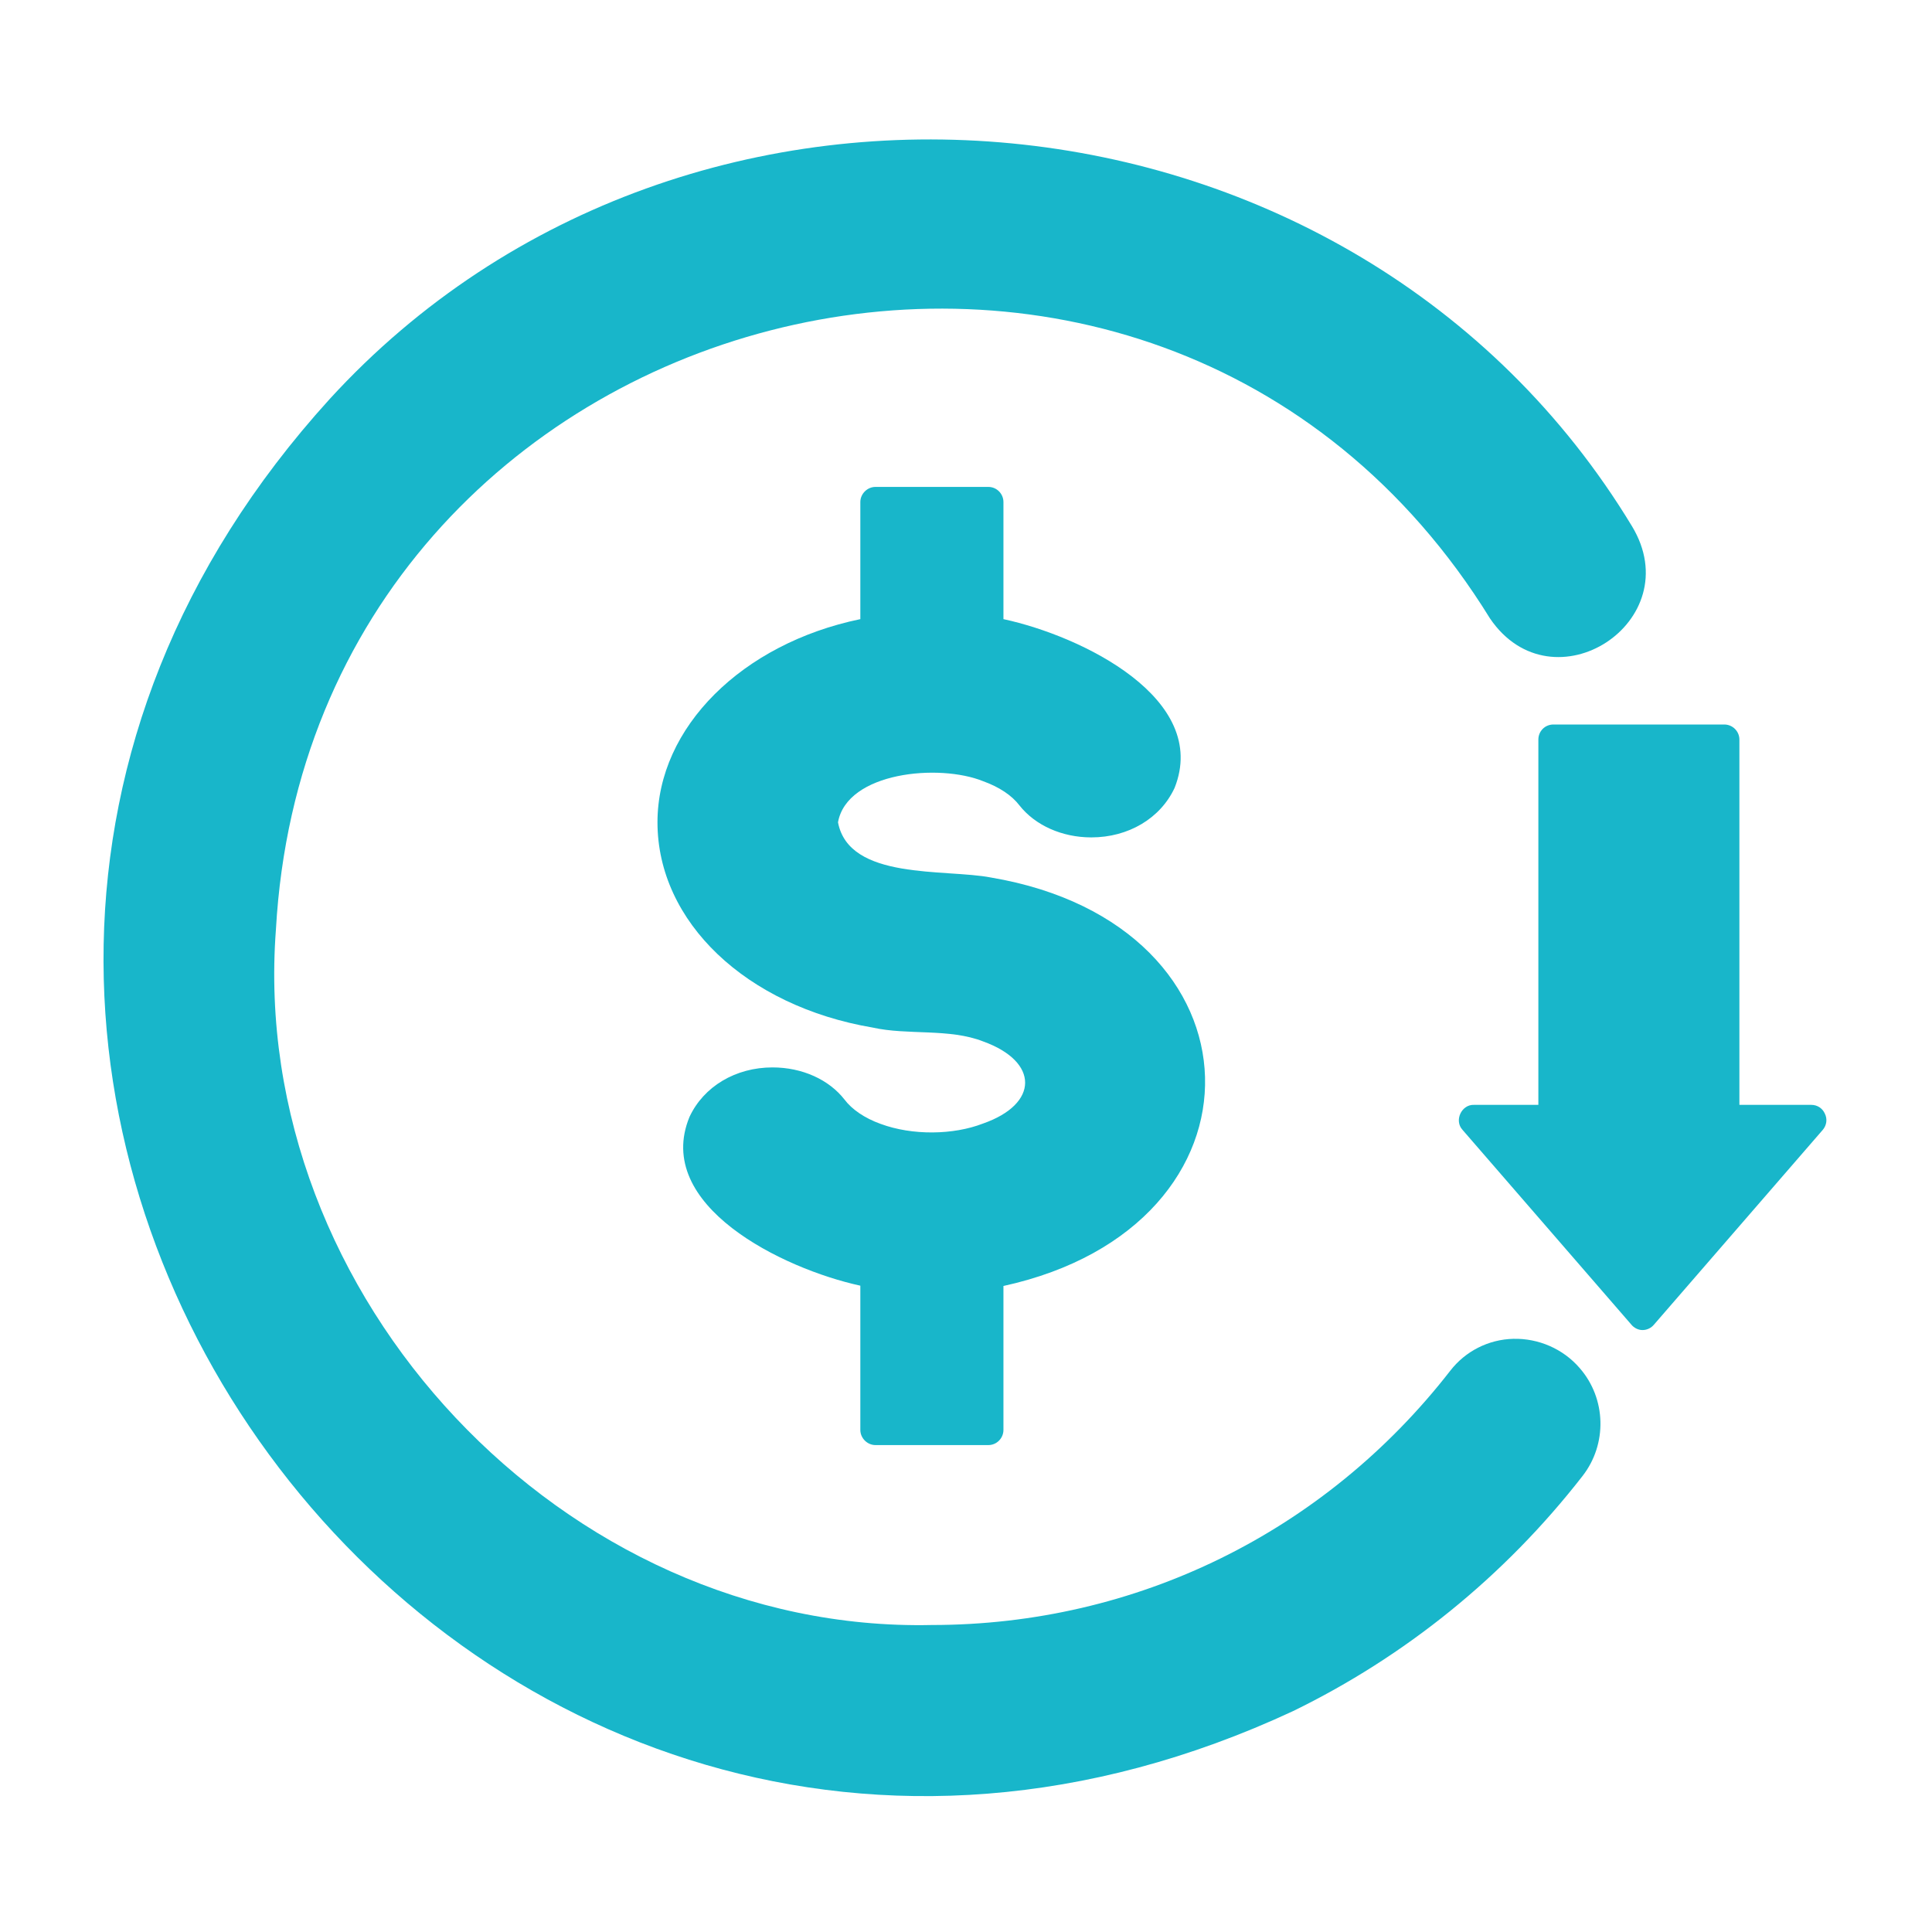
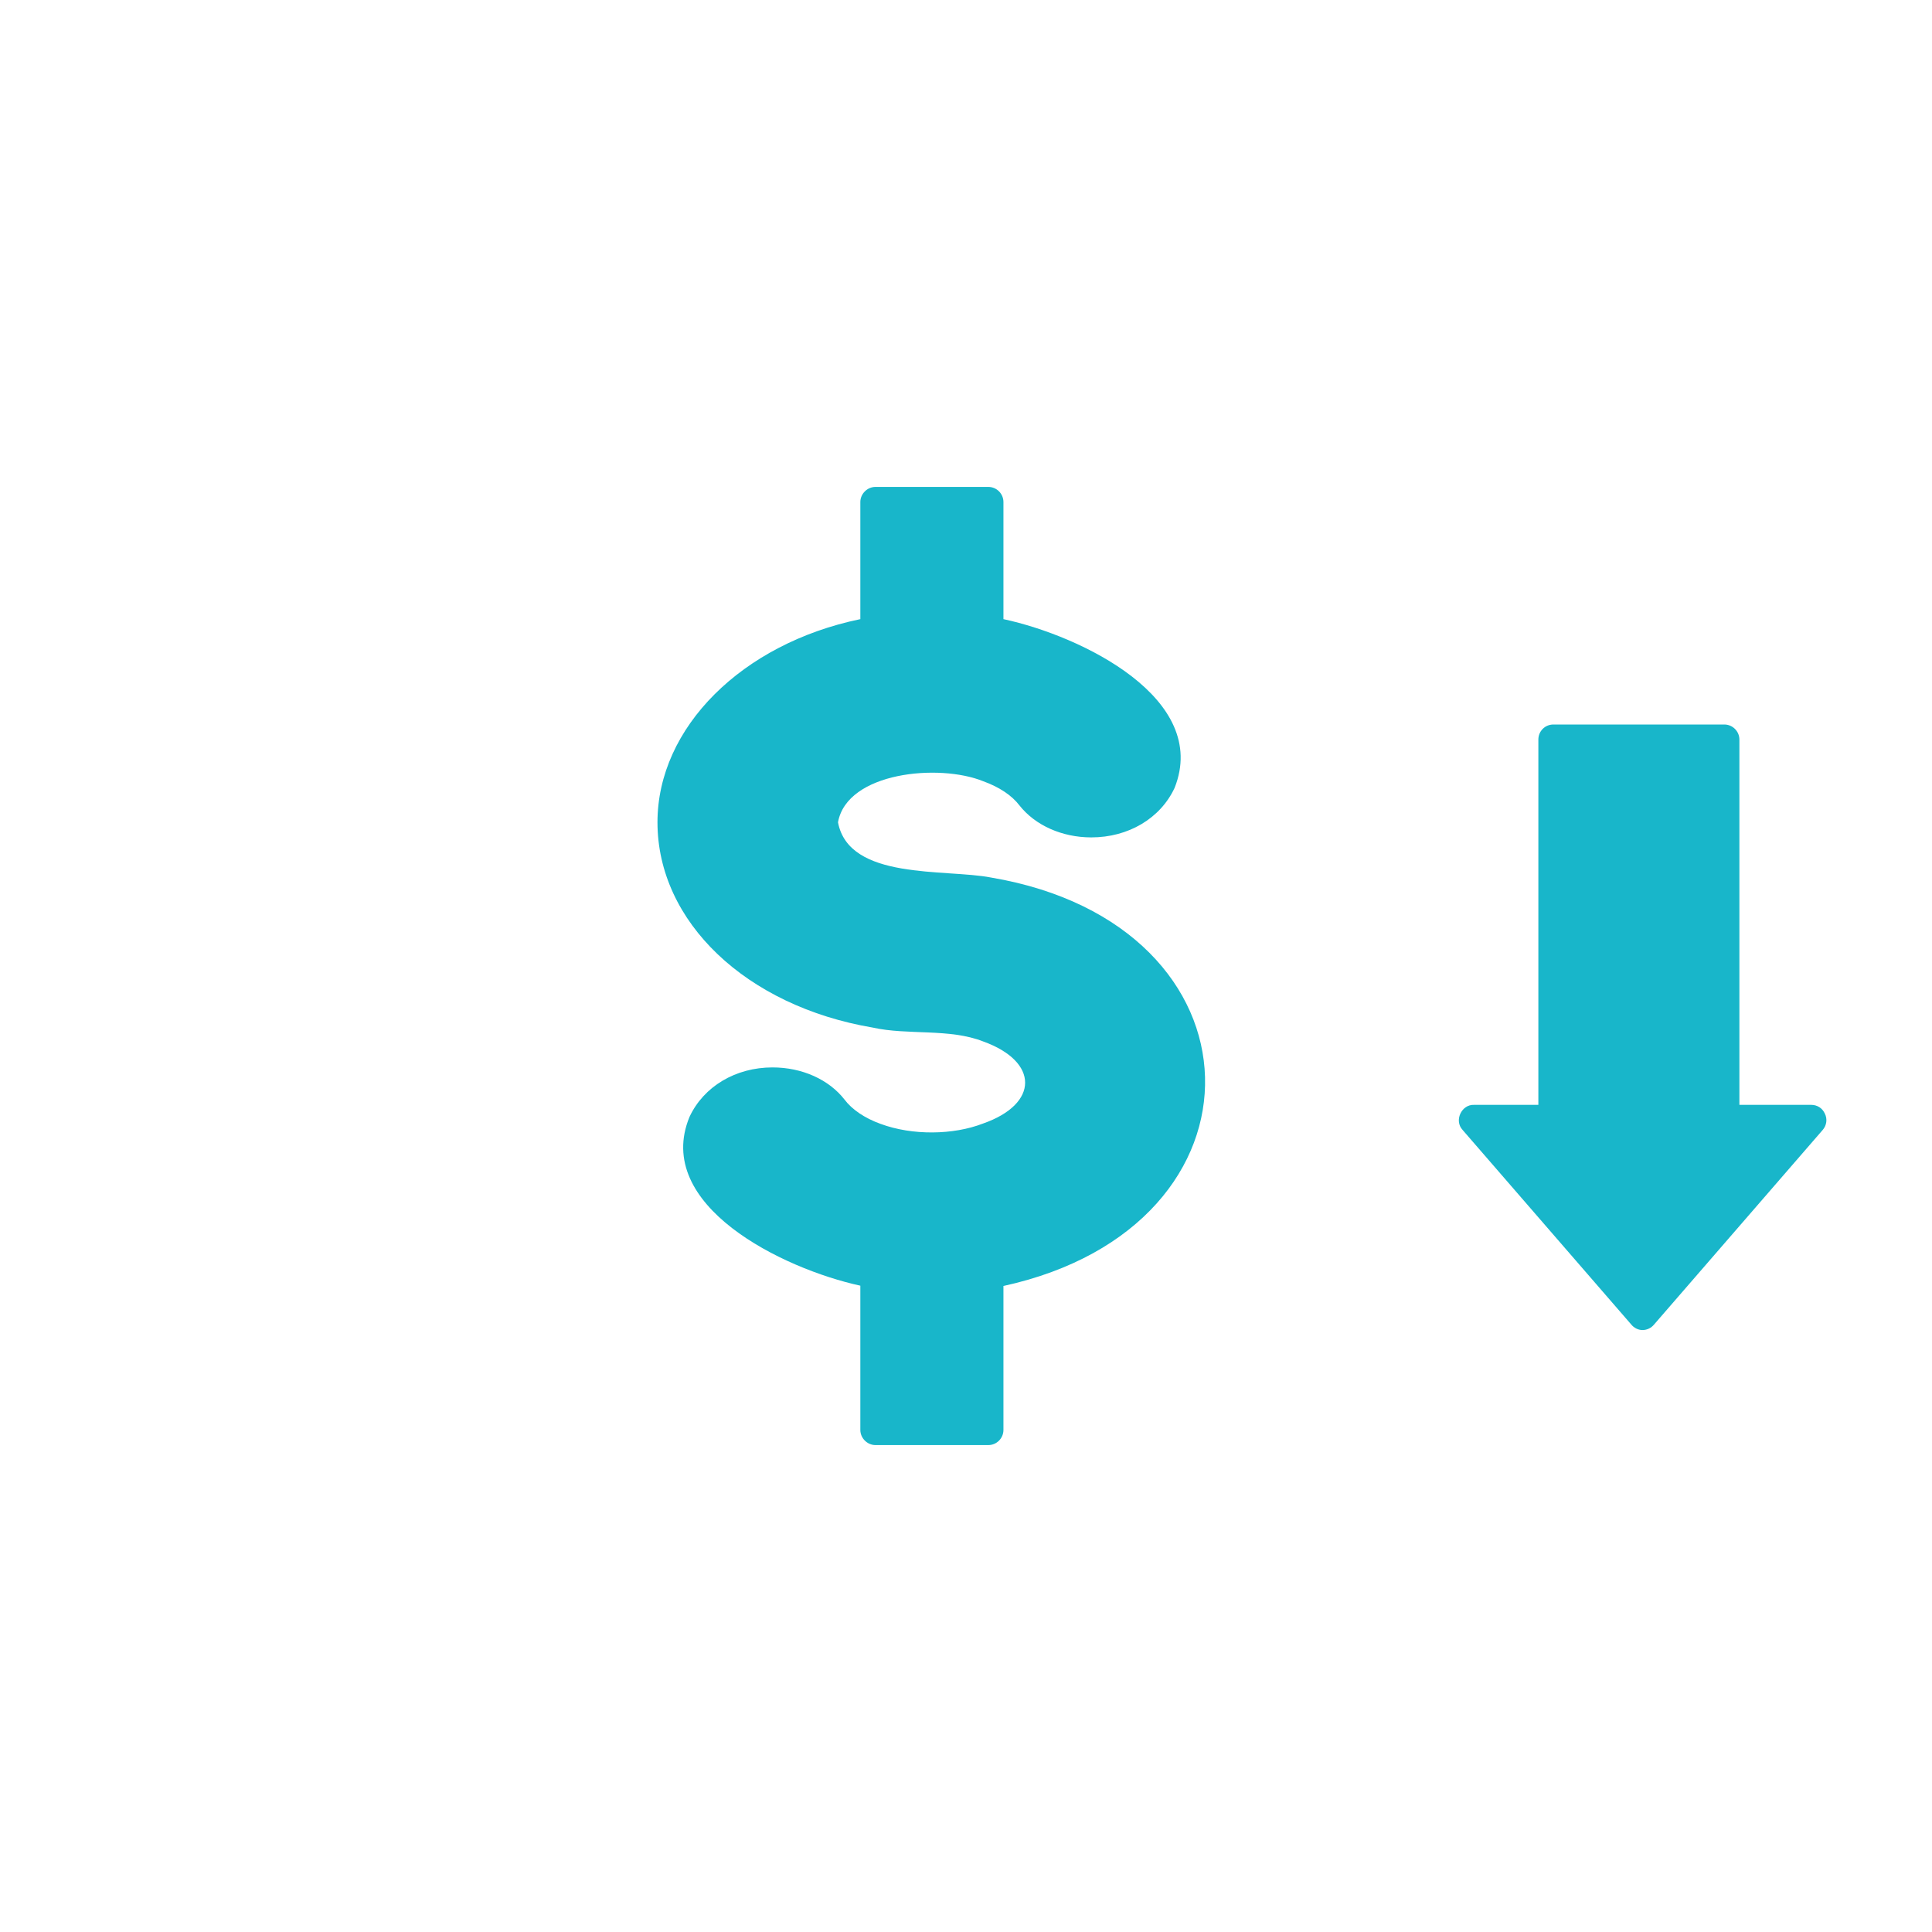
<svg xmlns="http://www.w3.org/2000/svg" width="71" height="71" viewBox="0 0 71 71" fill="none">
  <path d="M32.172 53.106H36.321C36.632 53.106 36.876 52.85 36.876 52.551V47.259C46.971 45.049 46.687 33.987 36.421 32.249C34.736 31.922 31.199 32.361 30.796 30.219C31.129 28.369 34.512 28.052 36.132 28.71C36.72 28.921 37.186 29.232 37.464 29.598C38.041 30.33 39.028 30.774 40.104 30.774C41.468 30.774 42.644 30.075 43.166 28.954C44.466 25.684 39.783 23.379 36.876 22.753C36.876 22.753 36.876 18.449 36.876 18.449C36.876 18.149 36.632 17.894 36.321 17.894H32.172C31.872 17.894 31.617 18.149 31.617 18.449V22.753C27.268 23.652 24.162 26.736 24.162 30.219C24.162 33.88 27.424 36.975 32.072 37.763C33.352 38.05 34.894 37.785 36.132 38.273C38.189 39.013 38.188 40.571 36.121 41.291C35.034 41.712 33.525 41.734 32.361 41.302C31.773 41.091 31.307 40.769 31.04 40.414C30.463 39.671 29.476 39.227 28.389 39.227C27.035 39.227 25.86 39.926 25.338 41.047C24.003 44.293 28.751 46.624 31.617 47.248C31.617 47.248 31.617 52.551 31.617 52.551C31.617 52.85 31.872 53.106 32.172 53.106Z" fill="#18B6CA" />
-   <path d="M55.613 49.201C54.703 49.223 53.849 49.656 53.294 50.377C48.679 56.312 41.746 59.718 34.246 59.718C20.735 60.015 9.122 47.633 10.14 34.157C11.461 10.744 42.386 2.678 54.759 22.731C57.058 26.103 62.093 22.84 59.973 19.336C49.795 2.522 25.35 0.199 12.114 14.666C-10.506 39.568 16.982 77.112 47.526 62.879C51.619 60.883 55.269 57.954 58.153 54.248C59.074 53.072 59.03 51.397 58.054 50.277C57.443 49.567 56.534 49.178 55.613 49.201Z" fill="#18B6CA" />
  <path d="M67.062 40.925C66.973 40.725 66.784 40.603 66.562 40.603H63.922V27.18C63.922 26.869 63.667 26.625 63.367 26.625H57.089C56.778 26.625 56.534 26.869 56.534 27.18V40.603H54.171C53.708 40.584 53.43 41.182 53.749 41.524C53.749 41.524 59.951 48.679 59.951 48.679C60.05 48.801 60.206 48.879 60.361 48.879C60.528 48.879 60.683 48.801 60.783 48.679L66.984 41.524C67.128 41.358 67.162 41.124 67.062 40.925Z" fill="#18B6CA" />
</svg>